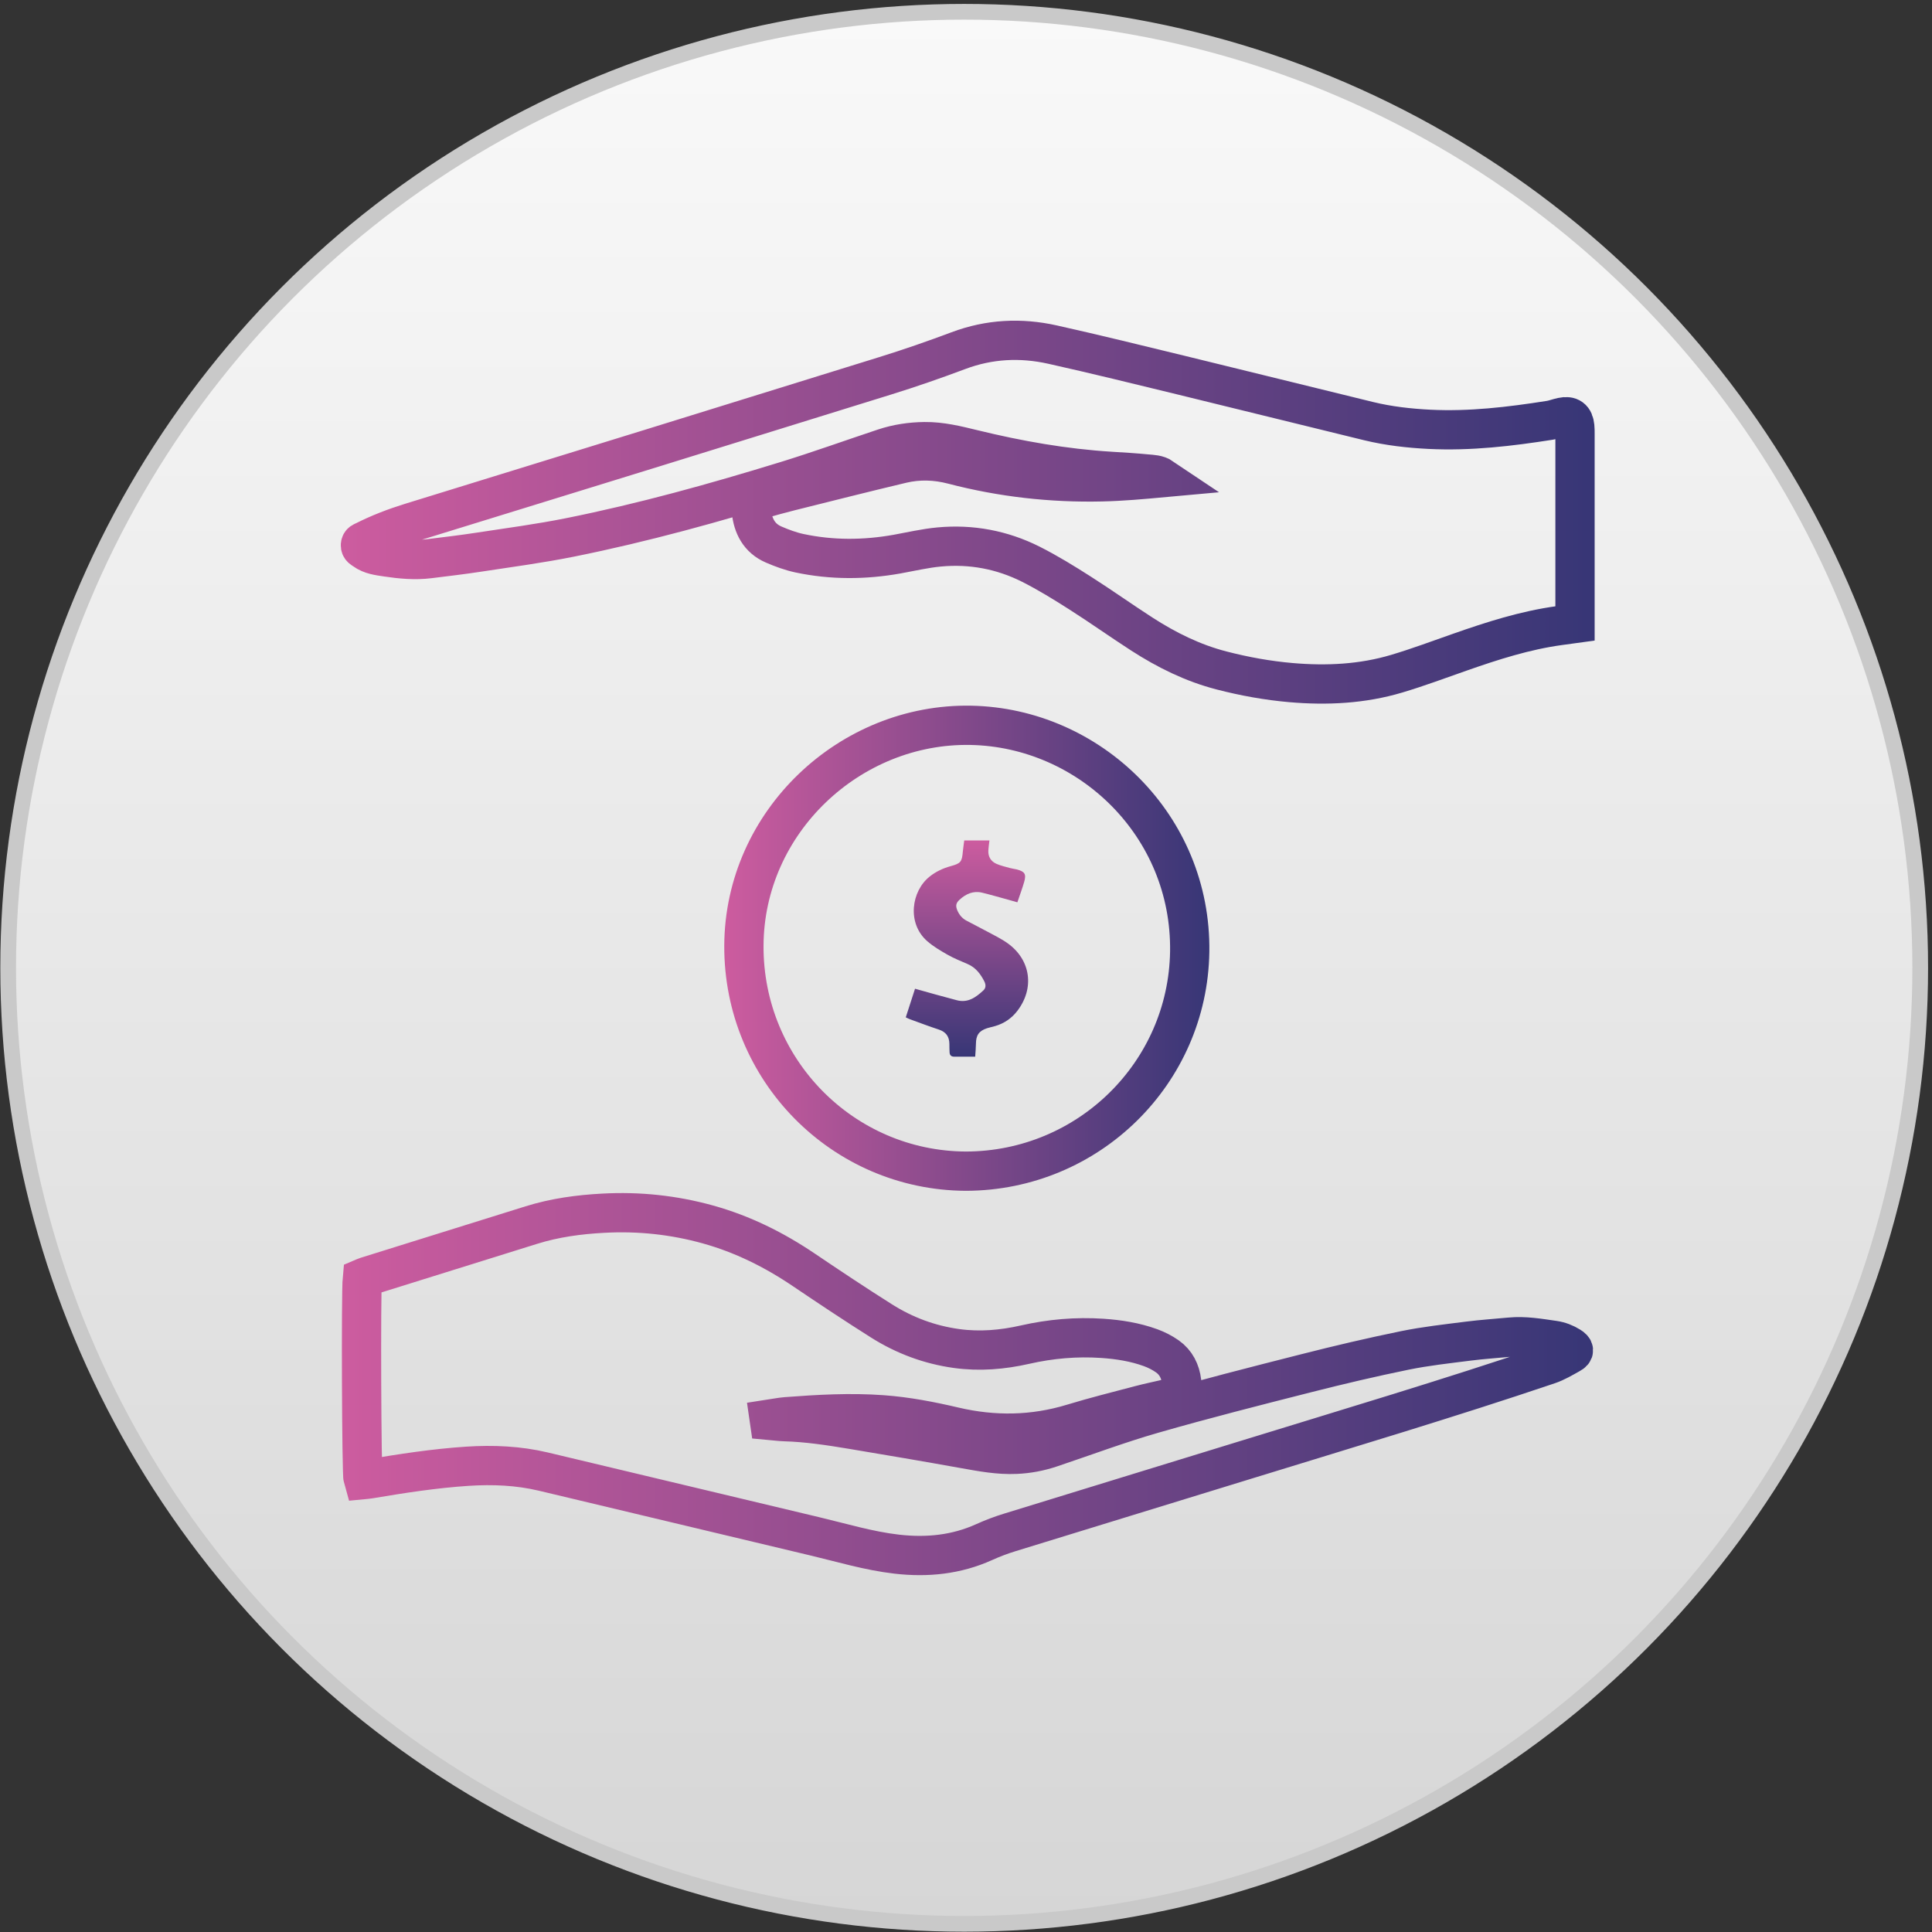
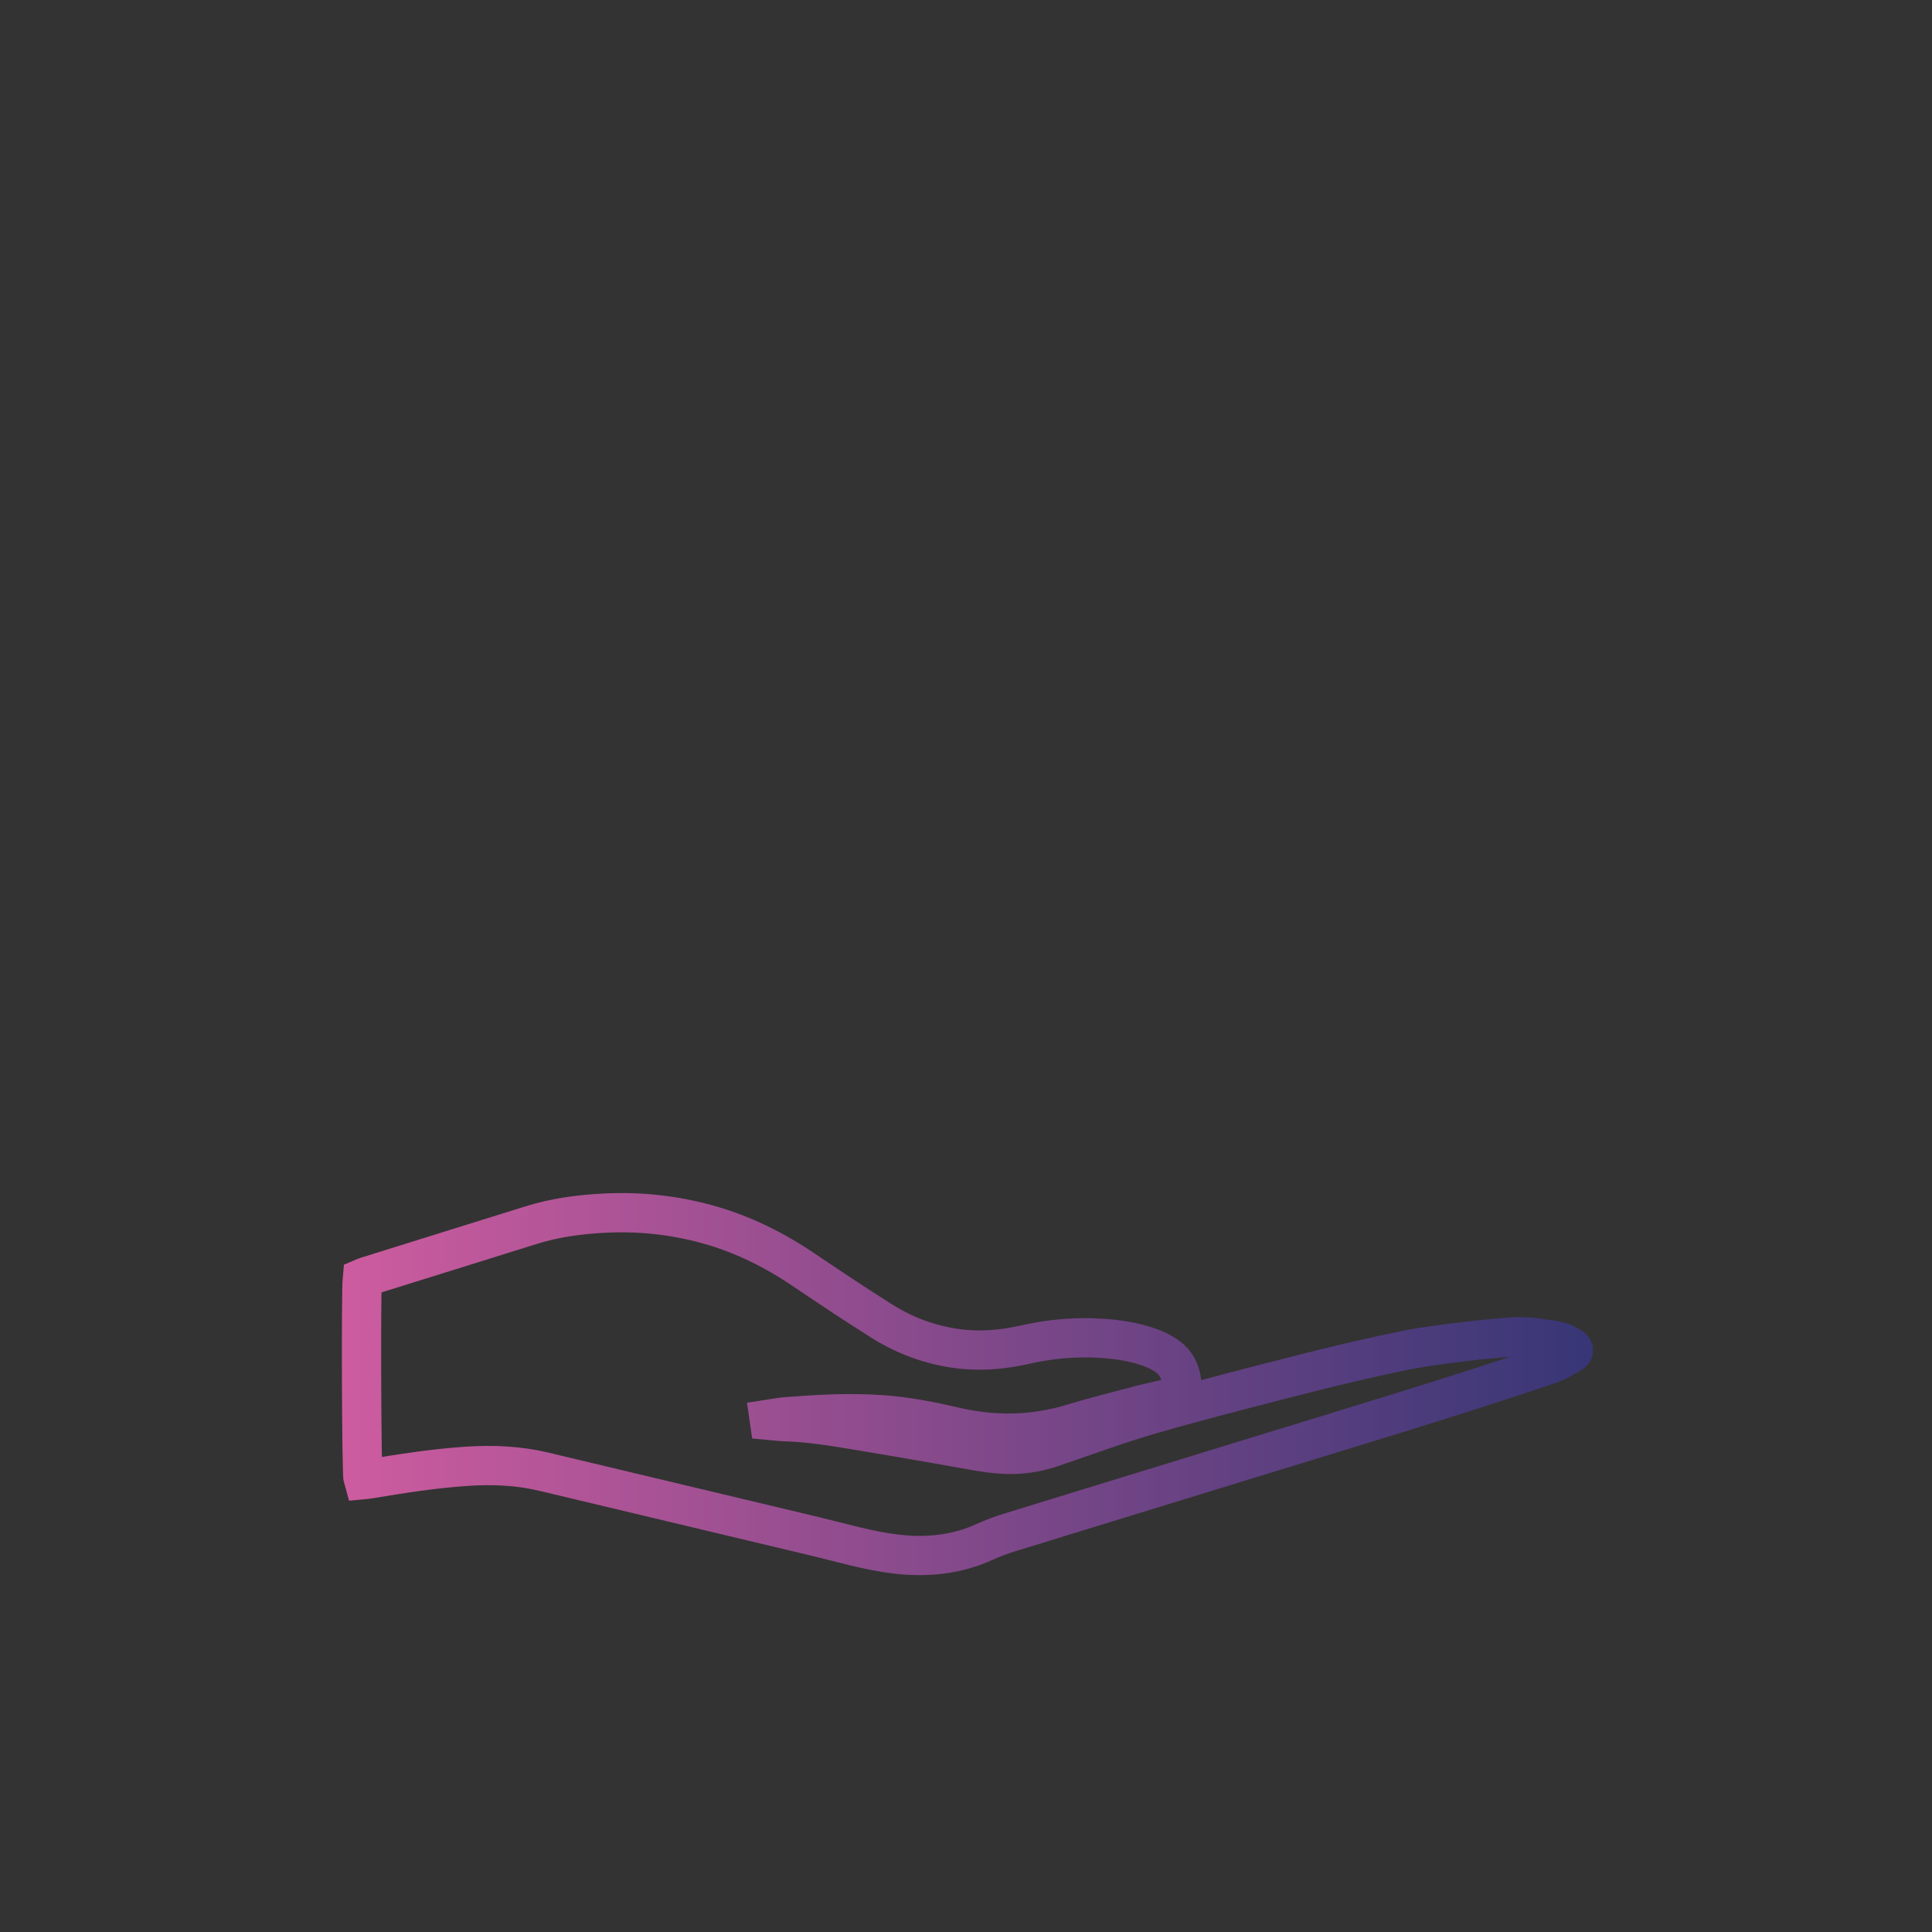
<svg xmlns="http://www.w3.org/2000/svg" version="1.1" id="Layer_1" x="0px" y="0px" viewBox="0 0 492 492" style="enable-background:new 0 0 492 492;" xml:space="preserve">
  <rect x="0" y="0" width="492" height="492" fill="#333333" stroke="none" />
  <style type="text/css">
	.st0{fill:url(#SVGID_1_);stroke:#C9C9C9;stroke-width:4;stroke-miterlimit:10;}
	.st1{fill:none;stroke:url(#SVGID_2_);stroke-width:10;stroke-linecap:round;stroke-miterlimit:10;}
	.st2{fill:none;stroke:url(#SVGID_3_);stroke-width:10;stroke-linecap:round;stroke-miterlimit:10;}
	.st3{fill:none;stroke:url(#SVGID_4_);stroke-width:10;stroke-linecap:round;stroke-miterlimit:10;}
	.st4{fill:url(#SVGID_5_);}
</style>
  <linearGradient id="SVGID_1_" gradientUnits="userSpaceOnUse" x1="245.542" y1="3" x2="245.542" y2="489.917">
    <stop offset="1.821087e-07" style="stop-color:#F9F9F9" />
    <stop offset="1" style="stop-color:#D6D6D6" />
  </linearGradient>
-   <circle class="st0" cx="245.54" cy="246.46" r="243.46" />
  <g>
    <linearGradient id="SVGID_2_" gradientUnits="userSpaceOnUse" x1="87.064" y1="139.523" x2="405.696" y2="139.523" gradientTransform="matrix(1 0 0 -1 0 492)">
      <stop offset="0" style="stop-color:#CD5C9F" />
      <stop offset="1" style="stop-color:#373676" />
    </linearGradient>
    <path class="st1" d="M196.11,361.71c-0.01-0.1-0.02-0.21-0.04-0.32c1.38-0.21,2.75-0.5,4.14-0.61c8.17-0.62,16.33-1.09,24.53-0.49   c6.17,0.45,12.21,1.62,18.22,3.03c10.13,2.37,20.2,2.24,30.22-0.82c5.61-1.71,11.31-3.13,16.98-4.63c2.63-0.7,5.31-1.22,7.96-1.88   c2.49-0.62,3.12-1.53,2.8-4.1c-0.32-2.65-1.44-4.93-3.64-6.48c-1.29-0.91-2.75-1.65-4.24-2.2c-3.98-1.45-8.15-2.11-12.36-2.39   c-6.61-0.44-13.15,0.13-19.62,1.6c-5.77,1.31-11.58,1.81-17.48,0.99c-6.87-0.95-13.24-3.33-19.06-7c-6.67-4.21-13.24-8.58-19.78-13   c-7.58-5.13-15.66-9.15-24.49-11.6c-8.7-2.41-17.55-3.35-26.58-2.86c-6.25,0.33-12.39,1.16-18.37,3.03   c-13.97,4.37-27.96,8.73-41.94,13.09c-0.39,0.12-0.76,0.3-1.09,0.44c-0.37,3.75-0.2,49.99,0.2,51.29c0.52-0.05,1.05-0.08,1.57-0.17   c8.3-1.4,16.62-2.69,25.03-3.24c6.5-0.42,12.94-0.14,19.28,1.36c23.02,5.45,46,11.01,69.02,16.46c6.97,1.65,13.86,3.75,21.01,4.57   c7.68,0.88,15.14,0.15,22.27-3.08c2.1-0.95,4.27-1.77,6.48-2.45c20.06-6.19,40.12-12.32,60.18-18.5   c25.72-7.93,51.52-15.6,77.02-24.22c1.94-0.65,3.75-1.75,5.55-2.75c1.13-0.62,1.06-1.21-0.08-1.91c-1.27-0.79-2.61-1.32-4.13-1.54   c-3.7-0.53-7.38-1.18-11.14-0.82c-3.54,0.34-7.1,0.57-10.62,1.02c-5.41,0.69-10.85,1.28-16.17,2.37   c-8.41,1.72-16.79,3.69-25.12,5.81c-13.04,3.31-26.09,6.63-39.02,10.34c-8.76,2.52-17.33,5.73-25.99,8.64   c-2.89,0.97-5.85,1.53-8.89,1.66c-4.42,0.2-8.73-0.62-13.06-1.39c-9.56-1.72-19.15-3.35-28.74-4.95   c-5.68-0.94-11.36-1.81-17.13-1.97C198.56,362,197.34,361.82,196.11,361.71z" />
    <linearGradient id="SVGID_3_" gradientUnits="userSpaceOnUse" x1="86.791" y1="361.575" x2="406.093" y2="361.575" gradientTransform="matrix(1 0 0 -1 0 492)">
      <stop offset="0" style="stop-color:#CD5C9F" />
      <stop offset="1" style="stop-color:#373676" />
    </linearGradient>
-     <path class="st2" d="M401.09,158.78c0-0.73,0-1.31,0-1.89c0-15.49,0-30.98,0-46.48c0-0.59,0-1.19-0.06-1.78   c-0.2-2.08-1.2-2.83-3.24-2.39c-1.04,0.22-2.05,0.63-3.1,0.79c-10.15,1.6-20.32,2.81-30.64,2.3c-5.23-0.26-10.41-0.85-15.49-2.08   c-15.89-3.87-31.77-7.82-47.67-11.69c-10.94-2.66-21.88-5.36-32.87-7.81c-8.09-1.8-16.1-1.41-23.97,1.55   c-6.16,2.31-12.38,4.47-18.67,6.42c-40.25,12.52-80.52,24.96-120.8,37.37c-4.04,1.25-7.95,2.75-11.72,4.65   c-0.46,0.23-1.01,0.33-1.07,1.03c-0.06,0.77,0.5,0.97,0.98,1.32c1.71,1.25,3.71,1.45,5.71,1.76c3.59,0.54,7.19,0.88,10.81,0.43   c4.24-0.53,8.48-1.02,12.69-1.67c7.73-1.18,15.5-2.21,23.17-3.75c18.67-3.75,37.01-8.85,55.2-14.45c8.32-2.57,16.53-5.53,24.8-8.28   c3.34-1.11,6.79-1.62,10.32-1.66c4.21-0.05,8.22,0.96,12.26,1.94c11.54,2.82,23.2,4.89,35.08,5.62c3.08,0.19,6.16,0.37,9.22,0.67   c1.34,0.13,2.75,0.12,3.98,0.95c-5.16,0.47-10.3,0.94-15.45,1.05c-12.82,0.29-25.46-1.14-37.88-4.38   c-4.32-1.13-8.71-1.28-13.04-0.25c-9.51,2.26-18.99,4.66-28.48,7.03c-2.53,0.63-5.05,1.34-7.55,2.05c-1.7,0.48-2.44,1.39-2.28,2.92   c0.39,3.84,1.99,7,5.69,8.6c2.11,0.91,4.31,1.73,6.56,2.21c8.28,1.76,16.6,1.71,24.92,0.22c3.55-0.64,7.1-1.48,10.68-1.81   c8.15-0.76,16,0.71,23.31,4.38c4.33,2.18,8.49,4.75,12.58,7.36c5.3,3.38,10.43,7.03,15.71,10.44c6.31,4.07,13,7.39,20.31,9.27   c5.8,1.5,11.69,2.57,17.67,3.09c9.13,0.79,18.16,0.35,26.97-2.28c5.39-1.61,10.68-3.59,15.99-5.45c8.29-2.91,16.63-5.59,25.38-6.79   C398.39,159.14,399.67,158.98,401.09,158.78z" />
    <linearGradient id="SVGID_4_" gradientUnits="userSpaceOnUse" x1="184.443" y1="250.528" x2="307.976" y2="250.528" gradientTransform="matrix(1 0 0 -1 0 492)">
      <stop offset="0" style="stop-color:#CD5C9F" />
      <stop offset="1" style="stop-color:#373676" />
    </linearGradient>
-     <path class="st3" d="M245.97,298.25c-31.39-0.16-56.68-25.84-56.53-57.43c0.14-31.55,27.04-56.71,57.8-56.11   c30.23,0.59,56.2,25.55,55.73,57.65C302.5,273.21,277.25,298.18,245.97,298.25z" />
    <linearGradient id="SVGID_5_" gradientUnits="userSpaceOnUse" x1="246.248" y1="277.979" x2="246.248" y2="222.904" gradientTransform="matrix(1 0 0 -1 0 492)">
      <stop offset="0" style="stop-color:#CD5C9F" />
      <stop offset="1" style="stop-color:#373676" />
    </linearGradient>
-     <path class="st4" d="M245.55,214.02c2.3,0,4.36,0,6.42,0c-0.1,0.92-0.24,1.74-0.28,2.56c-0.08,1.6,0.65,2.78,2.08,3.41   c1.08,0.47,2.25,0.73,3.38,1.05c0.57,0.16,1.16,0.22,1.74,0.36c2.07,0.53,2.5,1.17,1.93,3.17c-0.49,1.7-1.11,3.35-1.74,5.21   c-0.81-0.23-1.48-0.42-2.14-0.61c-2.29-0.62-4.56-1.29-6.86-1.85c-2.22-0.53-4.09,0.31-5.7,1.78c-1,0.91-1.08,1.63-0.53,2.87   c0.48,1.06,1.21,1.91,2.23,2.46c1.78,0.95,3.58,1.85,5.35,2.81s3.61,1.84,5.23,3.01c5.87,4.25,6.82,11.46,2.39,17.21   c-1.46,1.89-3.35,3.17-5.64,3.84c-0.68,0.2-1.39,0.33-2.06,0.55c-2.07,0.69-2.81,1.79-2.82,3.98c-0.01,1.05-0.12,2.08-0.19,3.26   c-1.96,0-3.67,0-5.38,0c-0.73,0-1.1-0.38-1.14-1.08c-0.04-0.71-0.05-1.42-0.05-2.14c-0.01-1.89-0.87-3.09-2.71-3.69   c-2.48-0.81-4.91-1.74-7.37-2.63c-0.27-0.1-0.53-0.24-1.03-0.47c0.77-2.38,1.54-4.77,2.36-7.29c1.85,0.52,3.55,1,5.25,1.47   c1.77,0.49,3.55,0.95,5.32,1.44c2.86,0.79,4.91-0.7,6.83-2.48c0.7-0.64,0.65-1.5,0.24-2.31c-0.96-1.89-2.19-3.51-4.21-4.39   c-1.74-0.76-3.52-1.46-5.16-2.4c-1.8-1.02-3.61-2.09-5.16-3.44c-5.22-4.56-4.06-12.76,0.63-16.47c1.61-1.27,3.41-2.11,5.39-2.65   c2.52-0.69,2.82-1.1,3.04-3.66C245.28,216,245.42,215.07,245.55,214.02z" />
  </g>
</svg>